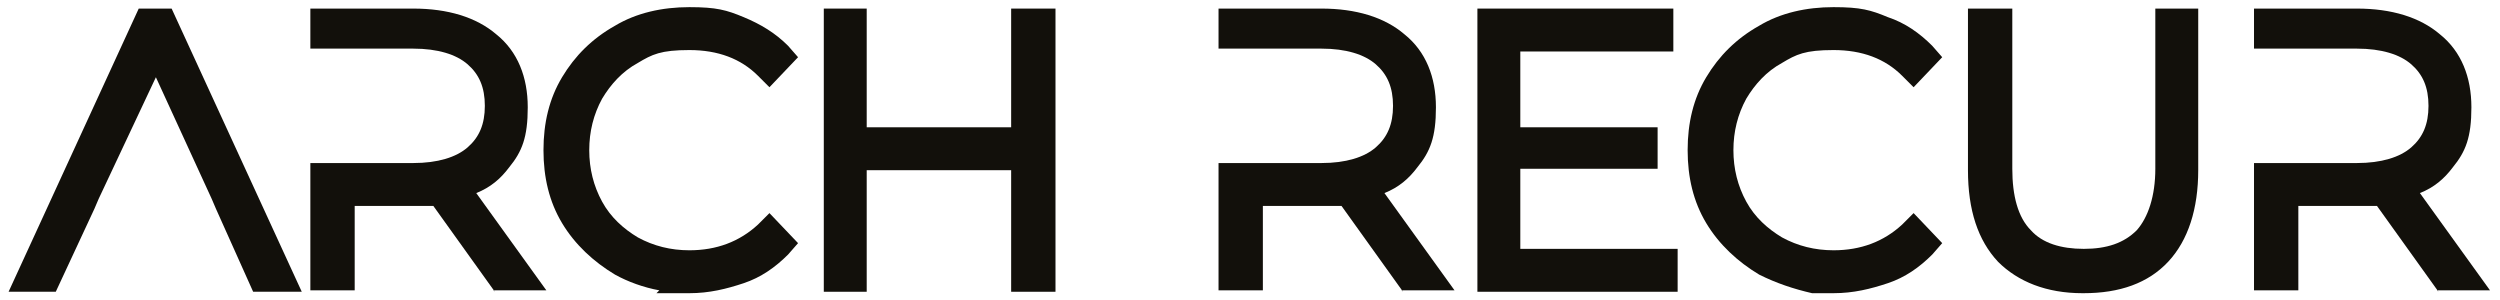
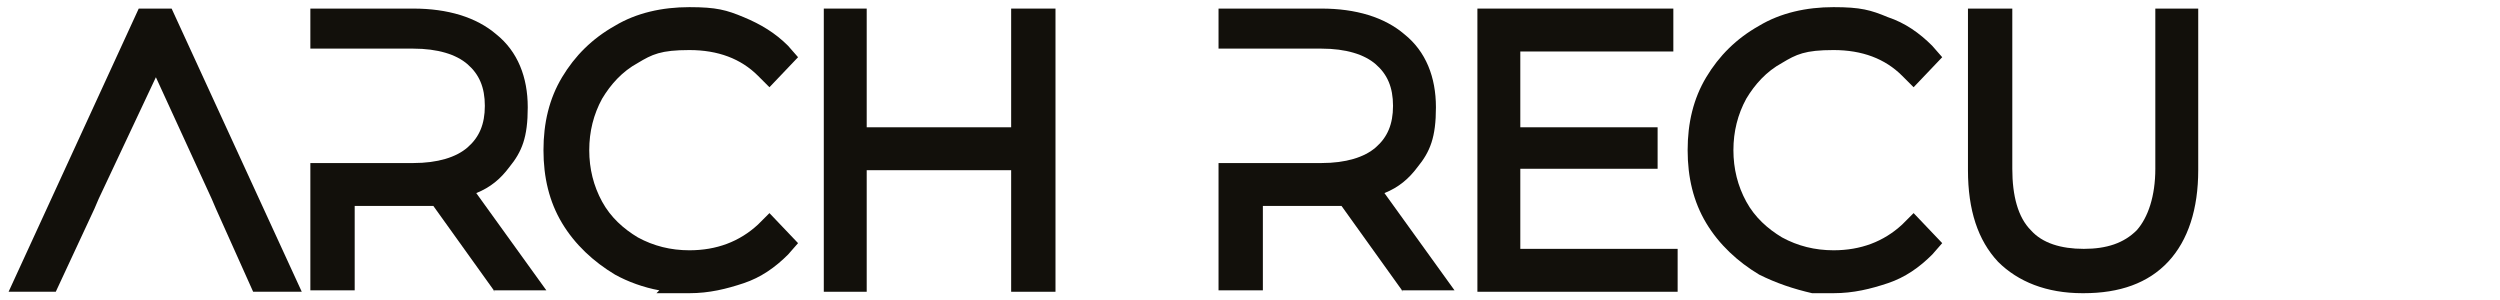
<svg xmlns="http://www.w3.org/2000/svg" id="Layer_1" version="1.1" viewBox="0 0 174.8 21">
  <defs>
    <style>
      .st0 {
        fill: #12100b;
      }
    </style>
  </defs>
  <path class="st0" d="M45.9,20.5l.2-.2c-1.1-.2-2.2-.6-3.1-1.1-1.5-.9-2.8-2.1-3.7-3.6-.9-1.5-1.3-3.2-1.3-5.1s.4-3.6,1.3-5.1c.9-1.5,2.1-2.7,3.7-3.6,1.5-.9,3.3-1.3,5.2-1.3s2.6.2,3.8.7c1.2.5,2.2,1.1,3.1,2l.7.8-2,2.1-.8-.8c-1.2-1.2-2.8-1.8-4.8-1.8s-2.6.3-3.6.9c-1.1.6-1.9,1.5-2.5,2.5-.6,1.1-.9,2.3-.9,3.6s.3,2.5.9,3.6c.6,1.1,1.5,1.9,2.5,2.5,1.1.6,2.3.9,3.6.9,1.9,0,3.5-.6,4.8-1.8l.8-.8,2,2.1-.7.8c-.9.9-1.9,1.6-3.1,2-1.2.4-2.4.7-3.8.7h-2.2Z" />
  <polygon class="st0" points="70.7 20.4 70.7 11.9 60.6 11.9 60.6 20.4 57.6 20.4 57.6 .6 60.6 .6 60.6 8.9 70.7 8.9 70.7 .6 73.8 .6 73.8 20.4 70.7 20.4" />
  <polygon class="st0" points="17.7 20.4 15.1 14.6 14.8 13.9 10.9 5.4 6.9 13.9 6.6 14.6 3.9 20.4 .6 20.4 9.7 .6 12 .6 21.1 20.4 17.7 20.4" />
  <path class="st0" d="M34.6,20.4l-4.3-6c-.4,0-.9,0-1.4,0h-4.1v5.9h-3.1v-8.9h7.2c1.7,0,3-.4,3.8-1.1.8-.7,1.2-1.6,1.2-2.9s-.4-2.2-1.2-2.9c-.8-.7-2.1-1.1-3.8-1.1h-7.2V.6h7.2c2.4,0,4.4.6,5.8,1.8,1.5,1.2,2.2,3,2.2,5.1s-.4,3.1-1.3,4.2c-.6.8-1.3,1.4-2.3,1.8l4.9,6.8h-3.7Z" />
  <polygon class="st0" points="103.3 20.4 103.3 .6 117 .6 117 3.6 106.3 3.6 106.3 8.9 115.9 8.9 115.9 11.8 106.3 11.8 106.3 17.4 117.3 17.4 117.3 20.4 103.3 20.4" />
  <path class="st0" d="M126.7,20.5h0c-1.3-.3-2.5-.7-3.7-1.3-1.5-.9-2.8-2.1-3.7-3.6-.9-1.5-1.3-3.2-1.3-5.1s.4-3.6,1.3-5.1c.9-1.5,2.1-2.7,3.7-3.6,1.5-.9,3.3-1.3,5.2-1.3s2.6.2,3.8.7c1.2.4,2.2,1.1,3.1,2l.7.8-2,2.1-.8-.8c-1.2-1.2-2.8-1.8-4.8-1.8s-2.6.3-3.6.9c-1.1.6-1.9,1.5-2.5,2.5-.6,1.1-.9,2.3-.9,3.6s.3,2.5.9,3.6c.6,1.1,1.5,1.9,2.5,2.5,1.1.6,2.3.9,3.6.9,1.9,0,3.5-.6,4.8-1.8l.8-.8,2,2.1-.7.8c-.9.9-1.9,1.6-3.1,2-1.2.4-2.4.7-3.8.7h-1.6Z" />
  <path class="st0" d="M145.6,20.5c-2.5,0-4.5-.8-5.9-2.2-1.4-1.5-2.1-3.6-2.1-6.4V.6h3.1v11.2c0,1.9.4,3.4,1.3,4.3.8.9,2.1,1.3,3.7,1.3s2.8-.4,3.7-1.3c.8-.9,1.3-2.4,1.3-4.3V.6h3v11.3c0,2.7-.7,4.9-2.1,6.4-1.4,1.5-3.4,2.2-5.9,2.2h0Z" />
  <path class="st0" d="M98.1,20.4l-4.3-6c-.4,0-.9,0-1.4,0h-4.1v5.9h-3.1v-8.9h7.2c1.7,0,3-.4,3.8-1.1.8-.7,1.2-1.6,1.2-2.9s-.4-2.2-1.2-2.9c-.8-.7-2.1-1.1-3.8-1.1h-7.2V.6h7.2c2.4,0,4.4.6,5.8,1.8,1.5,1.2,2.2,3,2.2,5.1s-.4,3.1-1.3,4.2c-.6.8-1.3,1.4-2.3,1.8l4.9,6.8h-3.7Z" />
-   <path class="st0" d="M170.5,20.4l-4.3-6c-.4,0-.9,0-1.4,0h-4.1v5.9h-3.1v-8.9h7.2c1.7,0,3-.4,3.8-1.1.8-.7,1.2-1.6,1.2-2.9s-.4-2.2-1.2-2.9c-.8-.7-2.1-1.1-3.8-1.1h-7.2V.6h7.2c2.4,0,4.4.6,5.8,1.8,1.5,1.2,2.2,3,2.2,5.1s-.4,3.1-1.3,4.2c-.6.8-1.3,1.4-2.3,1.8l4.9,6.8h-3.7Z" />
</svg>